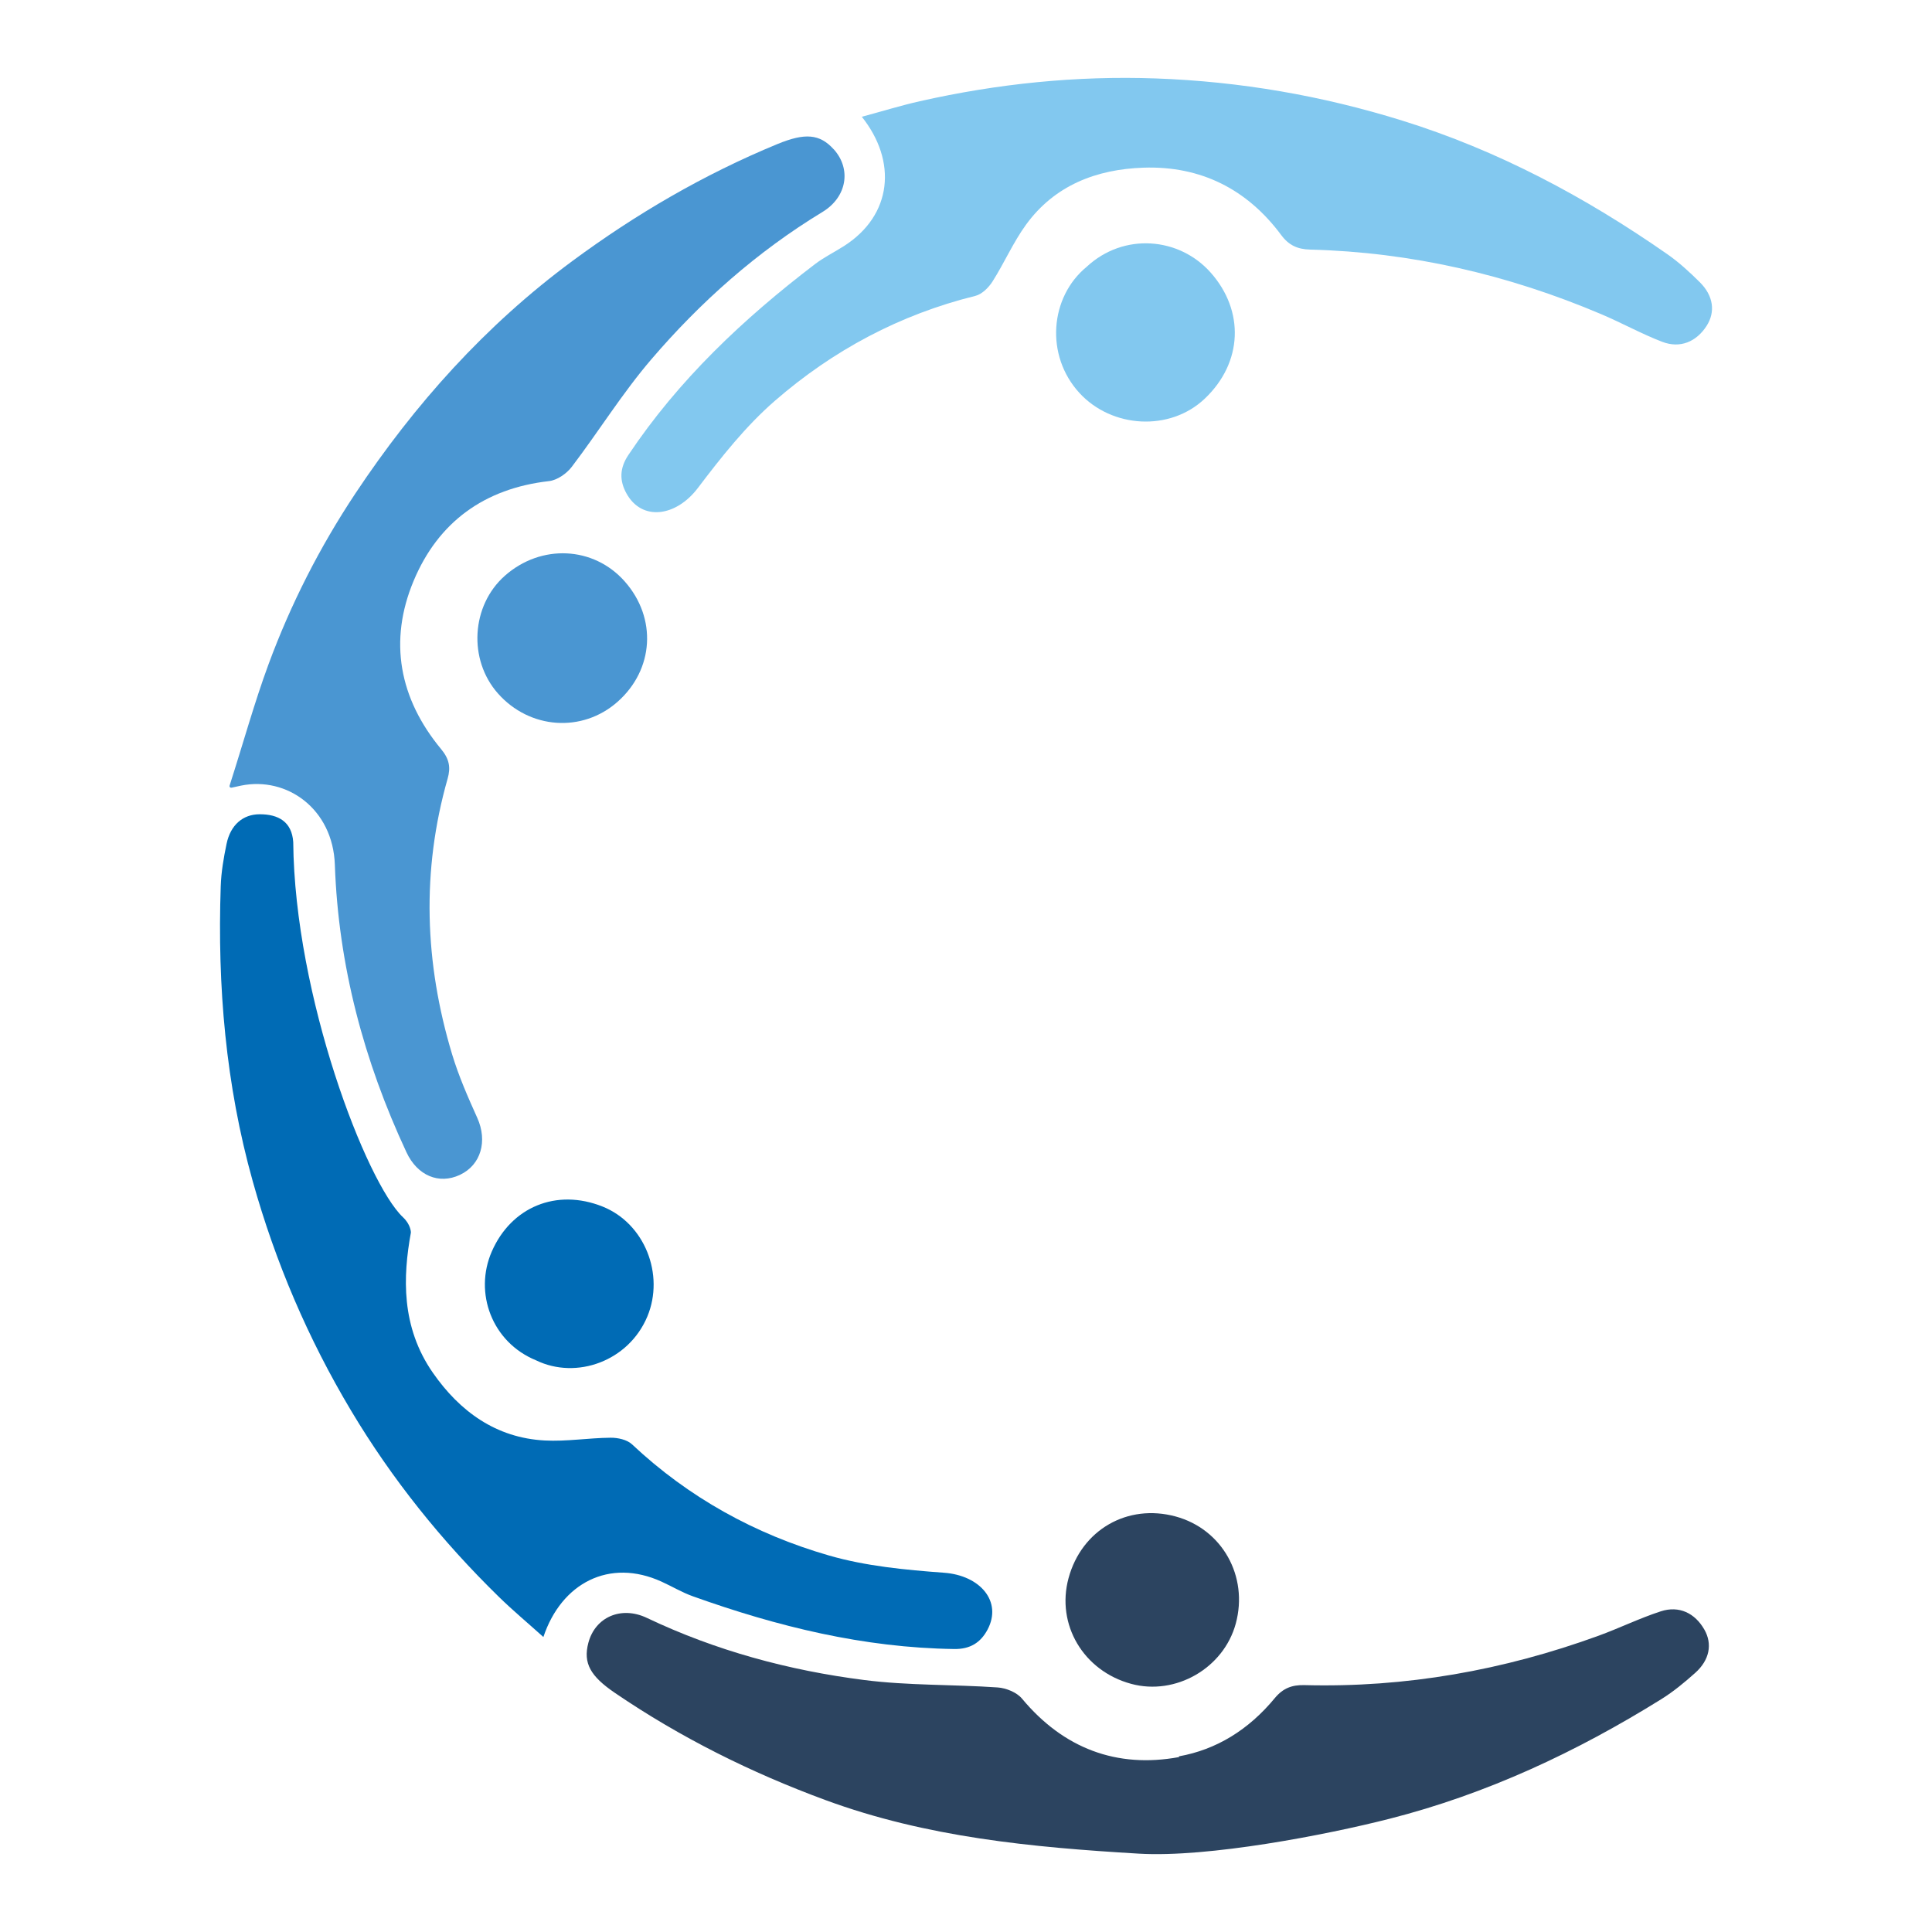
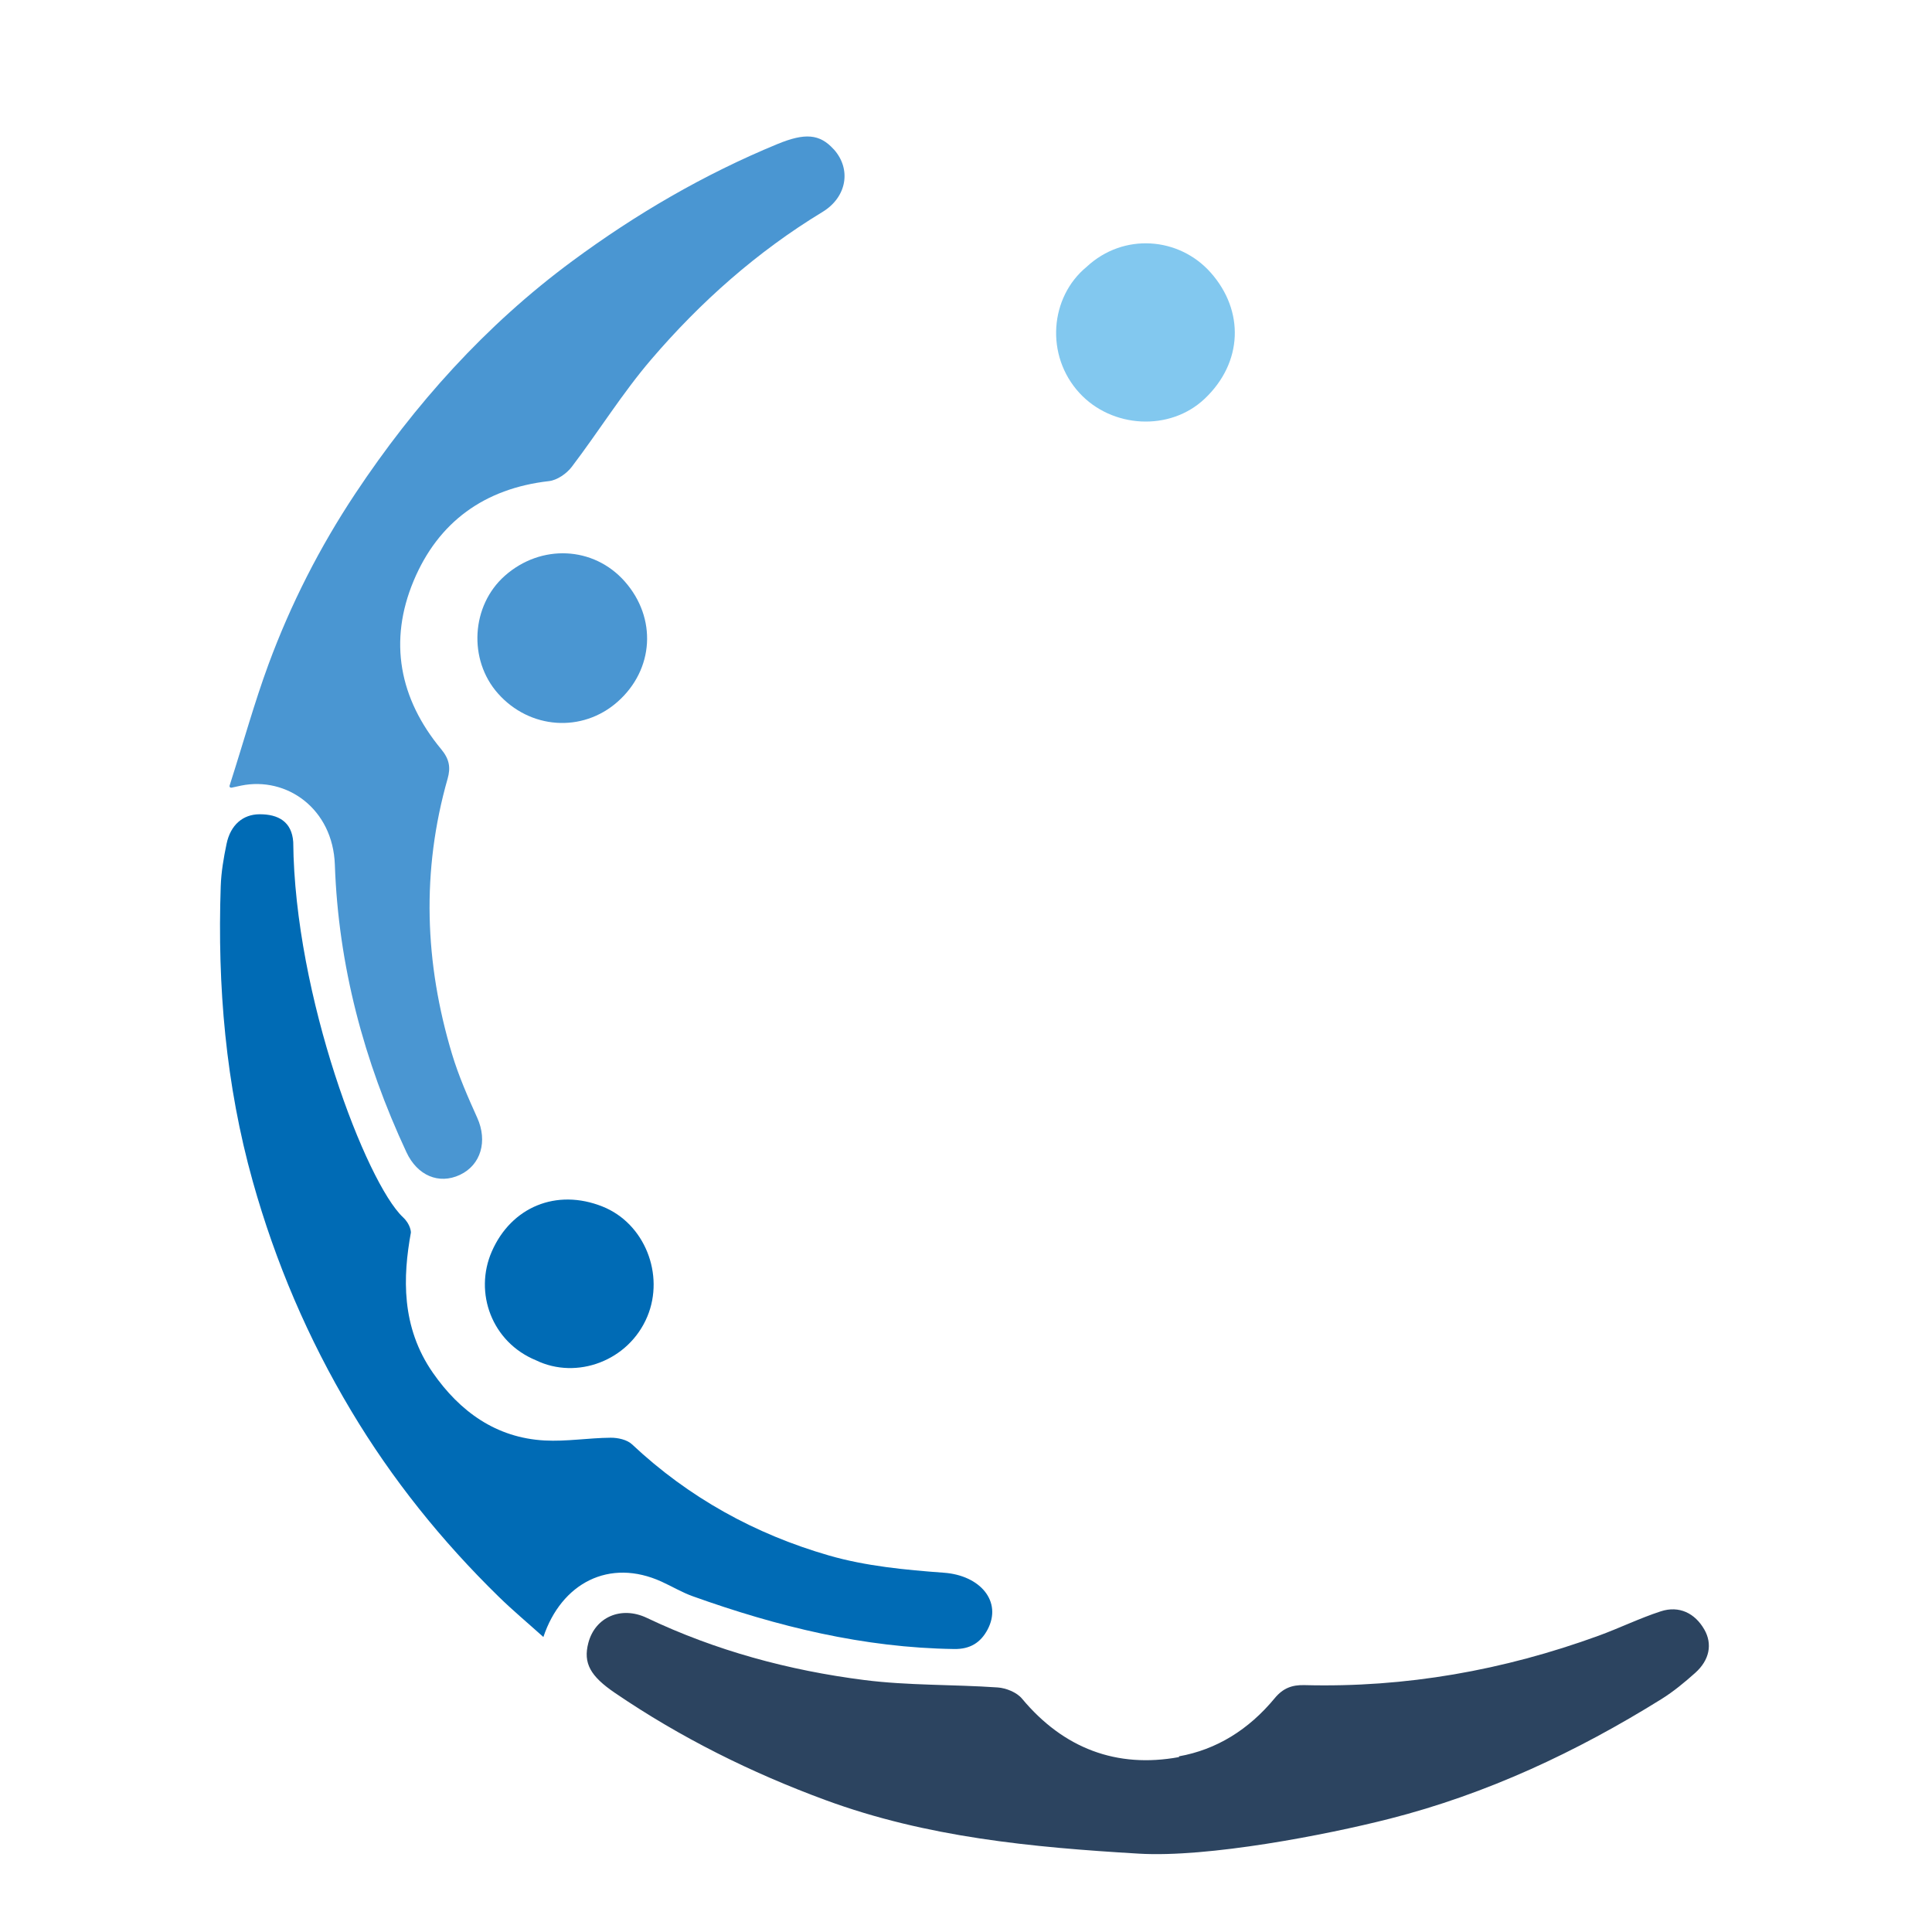
<svg xmlns="http://www.w3.org/2000/svg" data-bbox="0 0 1240.37 1240.37" viewBox="0 0 1240.37 1240.37" height="237.755" width="237.755" shape-rendering="geometricPrecision" text-rendering="geometricPrecision" image-rendering="optimizeQuality" fill-rule="evenodd" clip-rule="evenodd" data-type="ugc">
  <g>
    <path d="M535.26 95.87c-9.03-10.04-18.62-10.61-36.18-3.37-47.13 19.45-90.76 44.88-131.73 75.16-55.68 41.16-101.13 91.86-139.26 149.25-22.8 34.33-41.47 71.01-55.74 109.69-8.99 24.37-16.21 50.53-24.87 77.52-.03.09-.07.22-.1.33-.22.72.4 1.41 1.32 1.25 2.04-.45 5.18-1.13 6.05-1.32 29.38-6.02 58.98 14.86 60.23 50.79 2.25 64.67 18.64 126.05 45.96 184.58 7.02 15.05 20.86 20.83 34.29 14.55 13.61-6.38 17.88-21.74 11.18-36.62-6.02-13.35-11.96-26.89-16.18-40.88-17.66-58.61-19.74-117.65-2.85-176.89 2.04-7.14 1.1-12.6-4.1-18.87-26.92-32.44-33.96-69.45-17.68-108.25 15.8-37.67 45.44-59.22 86.87-63.91 5.2-.59 11.27-4.78 14.57-9.11 17.33-22.77 32.5-47.34 51.06-69.01 31.7-37.02 68.01-69.23 109.95-94.68 15.67-9.51 18.69-27.5 7.23-40.23z" fill="#4a96d2" fill-rule="nonzero" />
-     <path d="M553.27 74.98c13.36-3.61 25.18-7.26 37.21-9.98 49.98-11.28 100.56-16.48 151.84-14.63 53.85 1.95 106.36 11.02 157.87 27.04 61.59 19.16 117.59 49.07 170.22 85.75 7.49 5.22 14.33 11.53 20.85 17.98 8.83 8.74 10.13 19.11 4.45 28.01-6.55 10.25-17 14.74-28.58 10.29-13.33-5.13-25.92-12.14-39.09-17.72-59.73-25.35-121.93-39.8-186.89-41.48-7.94-.2-13.63-2.64-18.57-9.3-21.92-29.53-51.72-44.51-88.4-43.29-30.12 1.01-57.05 11.25-75.47 36.62-8.26 11.37-13.95 24.57-21.52 36.49-2.48 3.9-6.79 8.17-11.01 9.21-48.46 11.96-91.43 34.98-128.71 67.37-18.64 16.19-34.4 36.13-49.4 55.93-14.06 18.56-35.93 21.47-45.85 3.57-4.61-8.31-4.44-16.26 1.18-24.69 32.28-48.34 73.88-87.5 119.73-122.5 5.81-4.43 12.5-7.71 18.69-11.66 31.19-19.9 34.19-54.56 11.47-83.03z" fill="#82c8ef" fill-rule="nonzero" />
    <path d="M396.48 450.57c-22.65 20.02-56.41 17.66-76.81-5.38-19.19-21.68-17.16-56.39 4.42-75.52 23.23-20.58 56.99-19 76.98 3.6 20.8 23.51 18.83 56.59-4.6 77.3z" fill="#4a96d2" fill-rule="nonzero" />
    <path d="M697.71 171.24c23.66-21.98 59.25-19.1 79.54 3.74 21.86 24.62 20.64 57.79-3.76 80.95-22.44 21.3-59.7 18.96-80.44-3.6-22.2-24.14-19.06-61.69 4.67-81.09z" fill="#82c8ef" fill-rule="nonzero" />
    <path d="M1094.24 1046.26c-6-10.58-16.21-15.61-28.01-11.76-13.58 4.42-26.51 10.77-39.95 15.67-60.96 22.2-123.82 33.4-188.8 31.7-7.94-.21-13.74 1.93-19.03 8.32-16.93 20.49-37.6 33.12-61.54 37.4 0 .17.01.33.03.48-40.02 7.36-74.21-5.59-100.81-37.53-3.35-4.03-10.18-6.79-15.6-7.17-28.55-1.98-57.41-1.16-85.72-4.77-48.34-6.16-95.21-18.81-139.5-39.88-16.55-7.87-33.24-.52-37.59 16.05-3.43 13.07 1.36 21.39 17.06 32.09 42.14 28.7 87.35 51.2 135.16 68.81 64.98 23.93 132.43 30.33 201.21 34.4 44.51 2.64 120.32-12.03 161-22.41 62.5-15.93 119.98-42.89 174.45-76.78 7.76-4.83 14.92-10.77 21.75-16.87 9.27-8.28 11.11-18.56 5.9-27.75z" fill="#2c4460" fill-rule="nonzero" />
    <path d="M348.85 1050.97c-10.29-9.25-19.79-17.18-28.6-25.8-36.65-35.81-68.52-75.44-94.83-119.48-27.64-46.25-48.58-95.26-63.13-147.2-17.4-62.1-22.75-125.37-20.58-189.49.31-9.13 1.88-18.3 3.76-27.27 2.54-12.17 10.53-18.89 21.09-18.96 12.17-.08 20.81 4.83 21.7 17.81.88 99.08 47.02 218.93 70.48 240.93 4.83 4.54 5.13 9.39 5.04 9.89-5.08 28.11-6.44 60.39 14.16 89.98 17.22 24.73 40.46 41.76 71.77 43.43 14.04.75 28.21-1.66 42.33-1.77 4.63-.04 10.55 1.25 13.72 4.24 36.38 34.17 79.05 57.71 126.52 71.39 23.72 6.84 49.03 9.23 73.8 11.05 23.22 1.7 37.55 18.48 27.92 36.55-4.46 8.37-11.23 12.57-21.36 12.42-58.12-.79-113.6-14.43-167.91-33.88-6.88-2.47-13.26-6.3-19.95-9.35-33.65-15.36-64.38.97-75.92 35.52z" fill="#006bb5" fill-rule="nonzero" />
-     <path d="M754.78 973.6c29.88 8.13 46.84 38.36 38.6 68.77-7.76 28.62-38.62 46.41-67.13 38.69-30.69-8.31-48.32-38.08-40.22-67.91 8.42-31.02 37.84-47.95 68.75-39.55z" fill="#2c4460" fill-rule="nonzero" />
    <path d="M344.09 873.32c-28.28-11.6-39.93-43.34-28.35-69.84 12.47-28.55 41.46-40.67 71.05-28.88 27.2 10.83 39.98 43.78 28.83 70.56-11.93 28.65-45.45 40.85-71.53 28.16z" fill="#006bb5" fill-rule="nonzero" />
-     <path fill="none" d="M1240.37 0v1240.37H0V0h1240.37z" />
+     <path fill="none" d="M1240.37 0H0V0h1240.37z" />
  </g>
</svg>